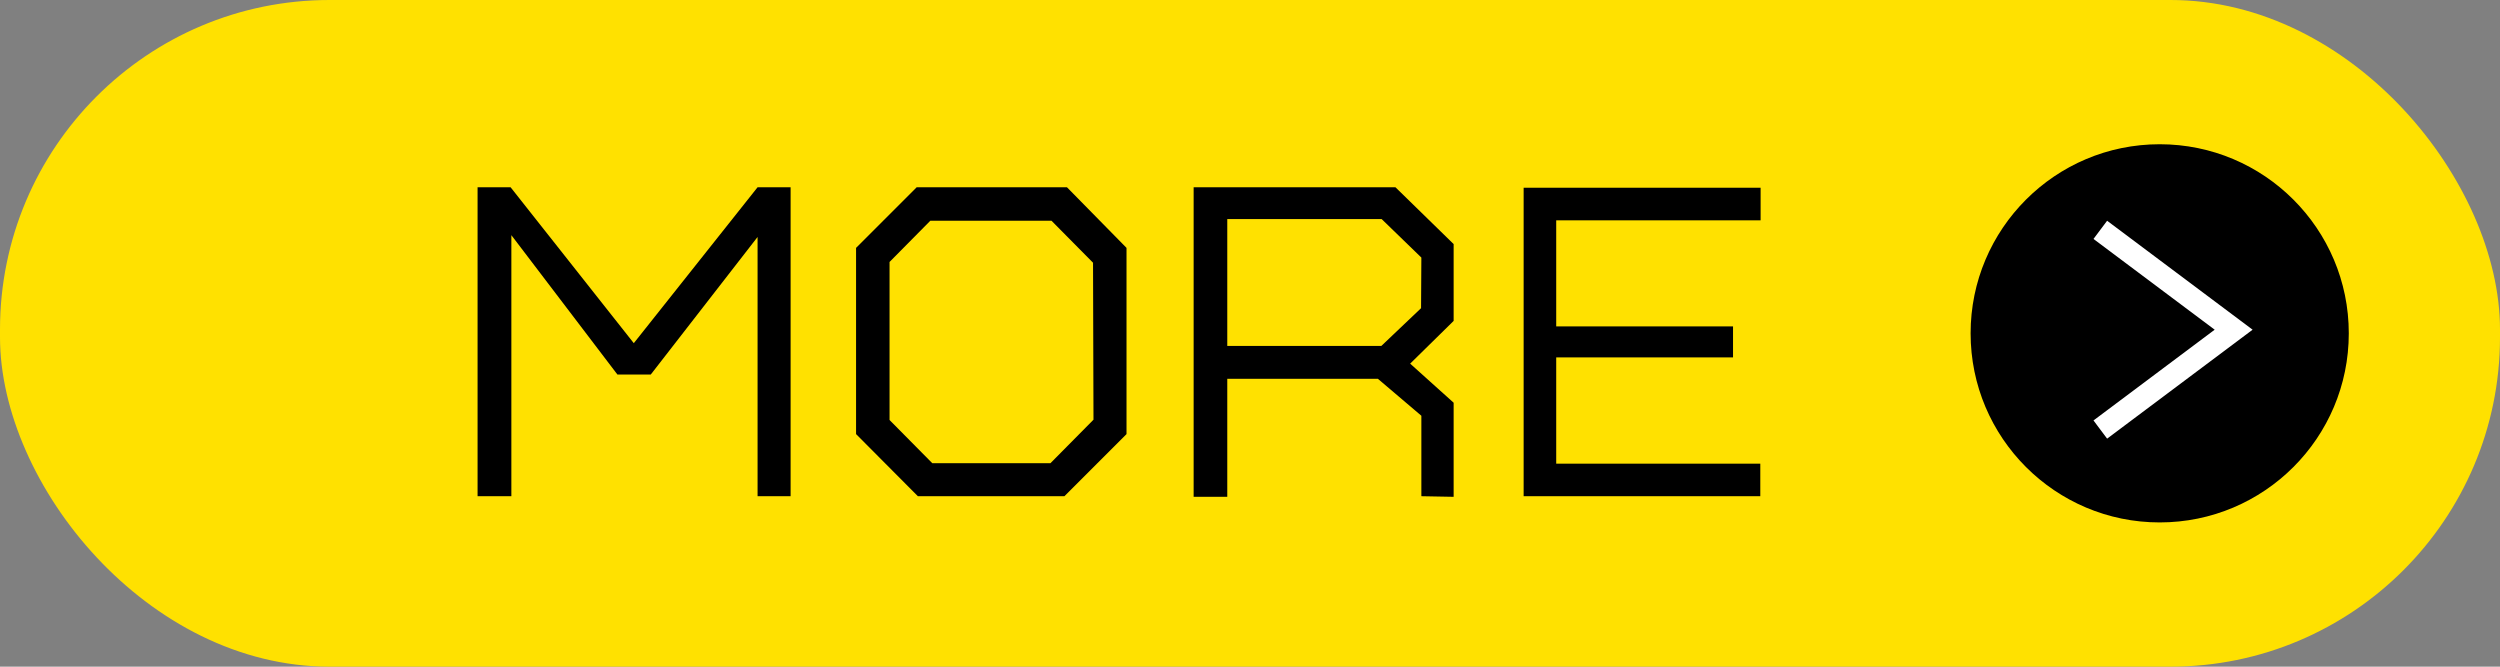
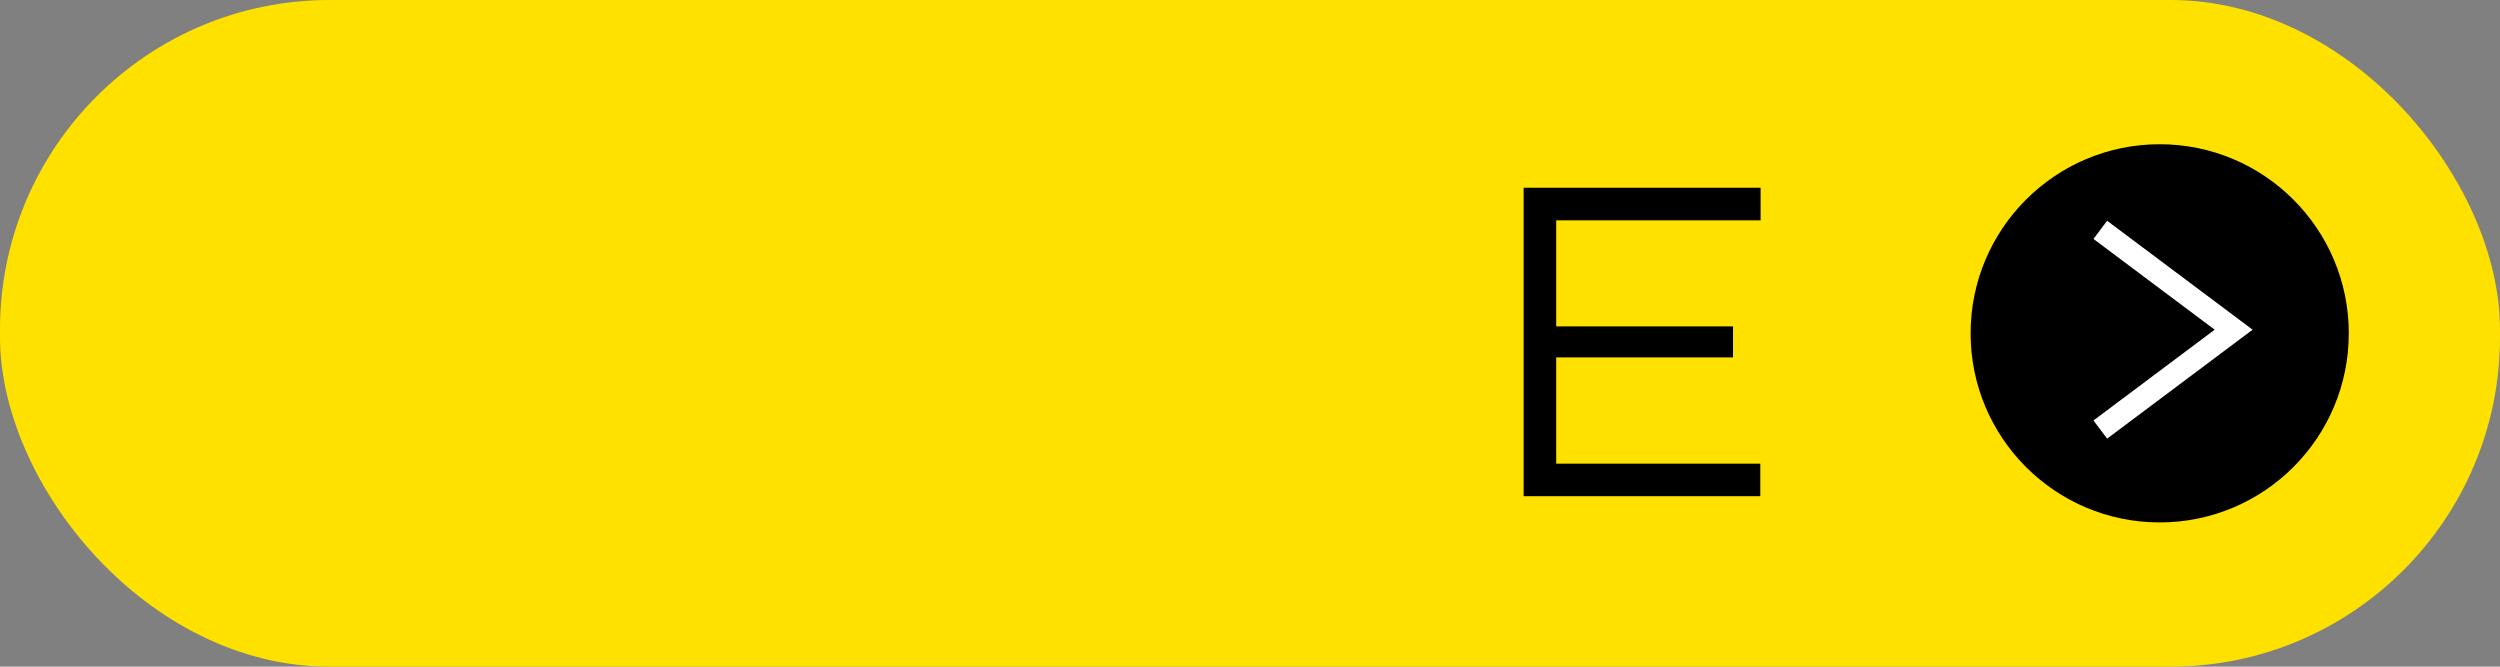
<svg xmlns="http://www.w3.org/2000/svg" viewBox="0 0 165 44">
  <rect x="0" y="0" width="165" height="44" fill="#808080" stroke="none" />
  <defs>
    <style>.cls-1{fill:#ffe100;}.cls-2{fill:none;stroke:#fff;stroke-miterlimit:10;stroke-width:1.5px;}</style>
  </defs>
  <g id="レイヤー_2" data-name="レイヤー 2">
    <g id="動き指示">
      <rect class="cls-1" width="165" height="44" rx="21.75" />
-       <path d="M50,32.75V15.64l-7.05,9.08H40.75l-7-9.2V32.75H31.52V12.36H33.7l8.13,10.29L50,12.36h2.18V32.75Z" />
-       <path d="M70.25,32.75H60.58l-4.08-4.1V16.36l4-4h9.92l3.93,4V28.65Zm1.89-15.41L69.4,14.57h-8l-2.69,2.72V27.72l2.82,2.85h7.8l2.84-2.87Z" />
-       <path d="M93.81,32.75V27.44L90.94,25H81v7.79H78.78V12.36H92.1l3.84,3.75v5.07L93.07,24l2.87,2.58v6.21Zm0-15.75-2.62-2.54H81v8.37H91.17l2.62-2.49Z" />
      <path d="M102.71,14.54v7h11.67v2.05H102.71V30.6h13.47v2.15H100.56V12.39H116.2v2.15Z" />
      <circle cx="142.54" cy="22" r="12.48" />
      <polyline class="cls-2" points="138.62 28.35 147.42 21.76 138.62 15.17" />
    </g>
  </g>
</svg>